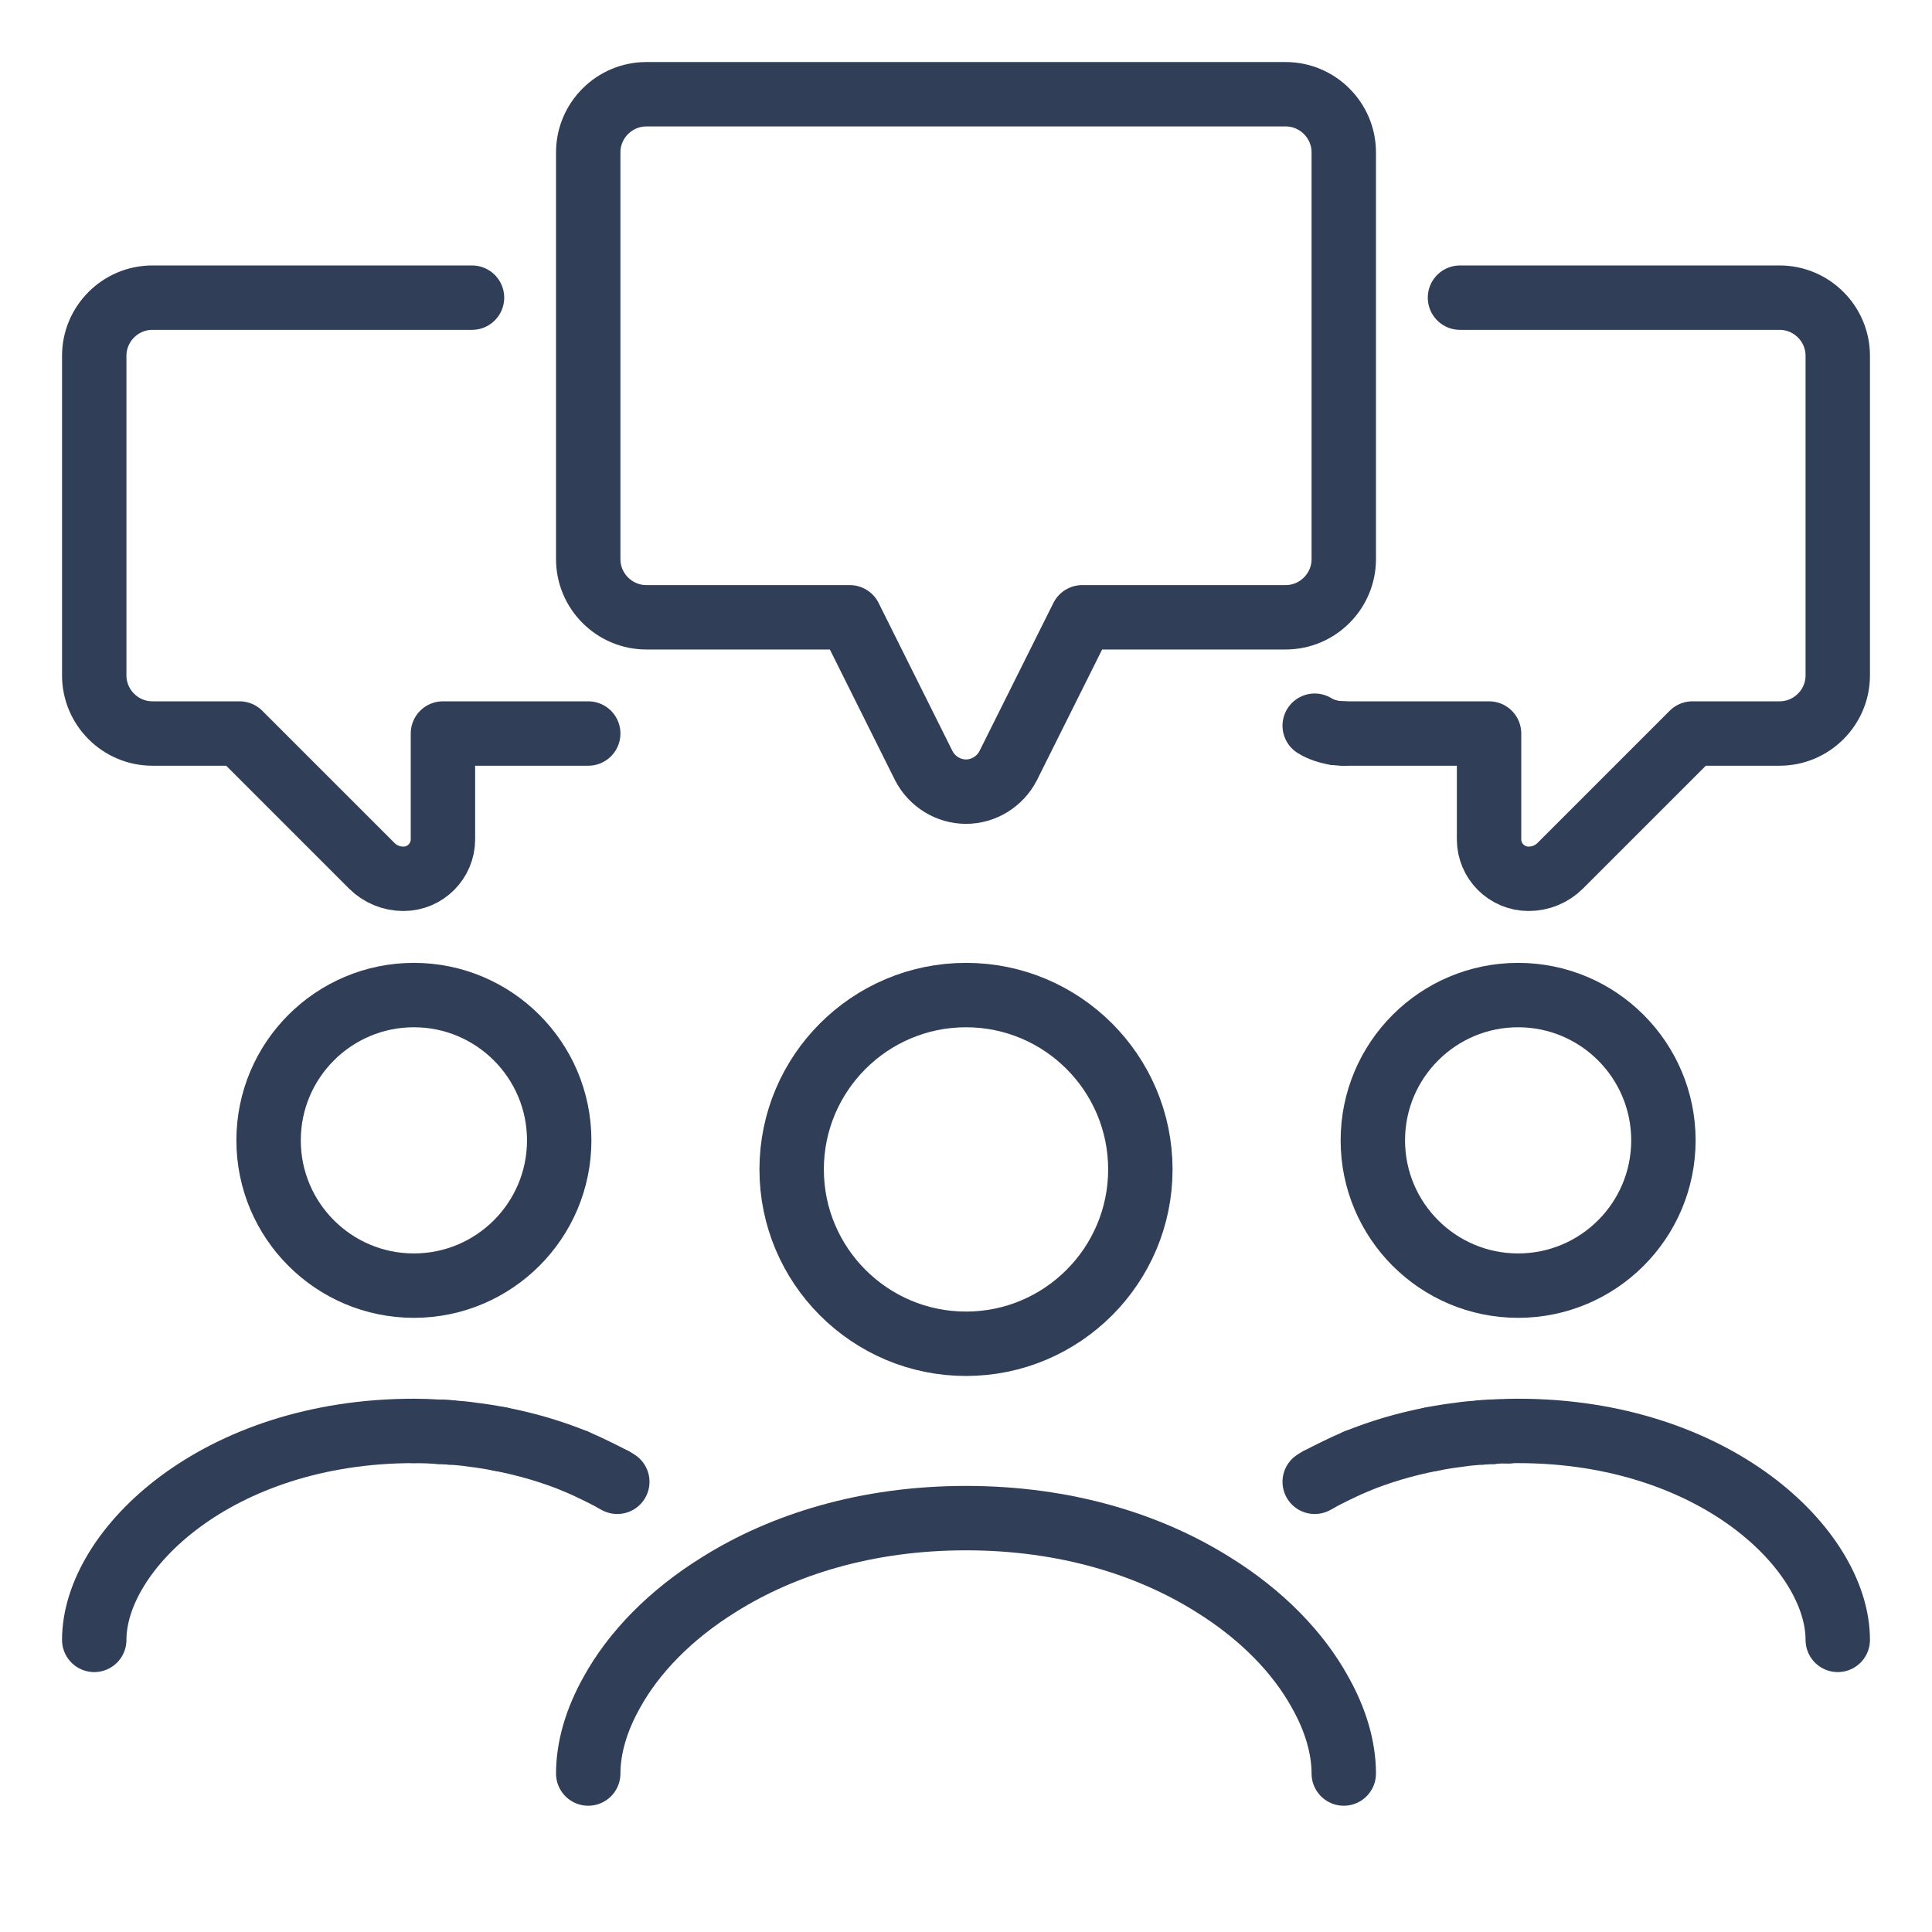
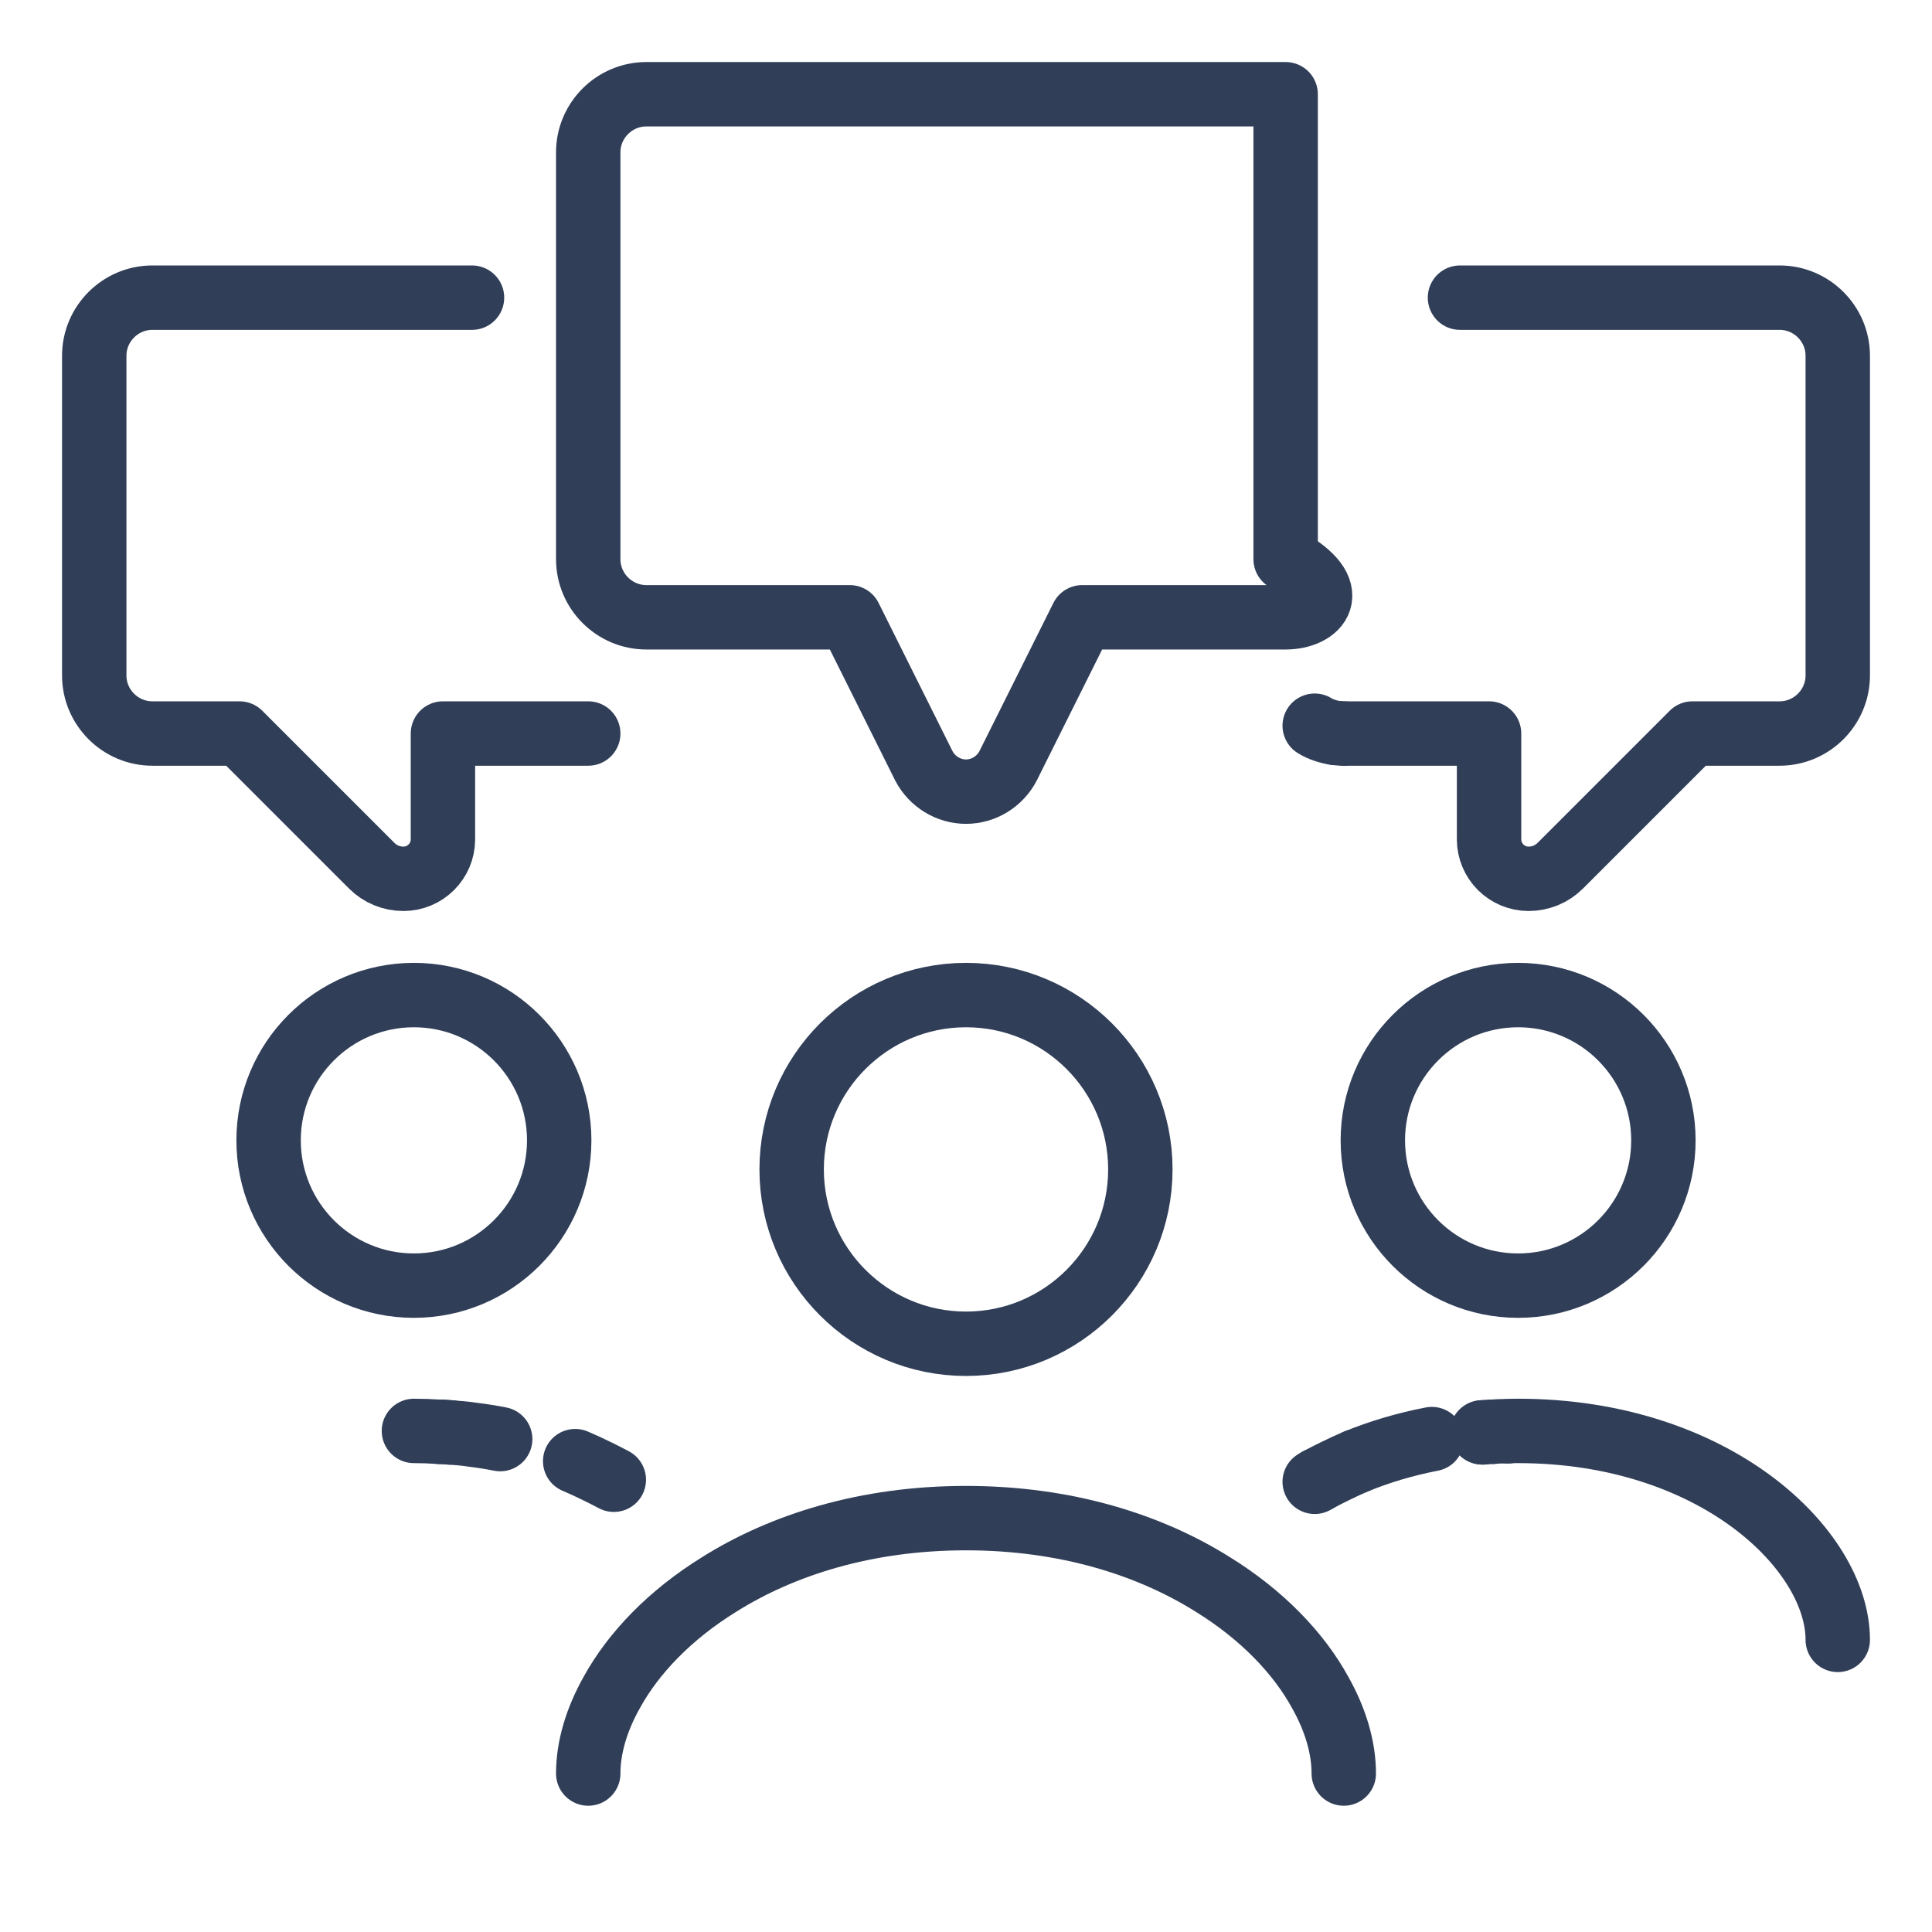
<svg xmlns="http://www.w3.org/2000/svg" width="45" height="45" viewBox="0 0 45 45" fill="none">
  <path d="M26.561 27.238C26.561 24.997 24.741 23.177 22.5 23.177C20.26 23.177 18.439 24.997 18.439 27.238C18.439 29.478 20.26 31.299 22.5 31.299C24.741 31.299 26.561 29.478 26.561 27.238Z" stroke="#303E58" stroke-width="1.5" stroke-linecap="round" stroke-linejoin="round" />
  <path d="M38.744 26.561C38.744 24.693 37.228 23.177 35.36 23.177C33.492 23.177 31.976 24.693 31.976 26.561C31.976 28.429 33.492 29.945 35.36 29.945C37.228 29.945 38.744 28.429 38.744 26.561Z" stroke="#303E58" stroke-width="1.5" stroke-linecap="round" stroke-linejoin="round" />
  <path d="M6.256 26.561C6.256 24.693 7.772 23.177 9.64 23.177C11.508 23.177 13.025 24.693 13.025 26.561C13.025 28.429 11.508 29.945 9.64 29.945C7.772 29.945 6.256 28.429 6.256 26.561Z" stroke="#303E58" stroke-width="1.5" stroke-linecap="round" stroke-linejoin="round" />
  <path d="M31.299 41.309C31.299 40.707 31.109 40.057 30.75 39.421C30.25 38.507 29.397 37.614 28.246 36.903C26.777 35.982 24.828 35.36 22.5 35.36C20.172 35.36 18.222 35.982 16.754 36.903C15.603 37.614 14.75 38.507 14.249 39.421C13.891 40.057 13.701 40.707 13.701 41.309" stroke="#303E58" stroke-width="1.5" stroke-linecap="round" stroke-linejoin="round" />
  <path d="M34.778 33.349C34.893 33.336 35.008 33.336 35.13 33.336" stroke="#303E58" stroke-width="1.5" stroke-linecap="round" stroke-linejoin="round" />
  <path d="M34.541 33.363C34.609 33.356 34.676 33.349 34.744 33.349" stroke="#303E58" stroke-width="1.5" stroke-linecap="round" stroke-linejoin="round" />
-   <path d="M33.35 33.519C33.559 33.478 33.769 33.444 33.993 33.417C34.162 33.39 34.338 33.377 34.52 33.363" stroke="#303E58" stroke-width="1.5" stroke-linecap="round" stroke-linejoin="round" />
  <path d="M30.703 34.466C30.832 34.399 30.96 34.331 31.102 34.263C31.265 34.182 31.427 34.108 31.603 34.033" stroke="#303E58" stroke-width="1.5" stroke-linecap="round" stroke-linejoin="round" />
  <path d="M10.223 33.349C10.033 33.336 9.837 33.329 9.641 33.329" stroke="#303E58" stroke-width="1.5" stroke-linecap="round" stroke-linejoin="round" />
  <path d="M10.459 33.363C10.405 33.356 10.344 33.349 10.283 33.349" stroke="#303E58" stroke-width="1.5" stroke-linecap="round" stroke-linejoin="round" />
  <path d="M11.65 33.519C11.441 33.478 11.231 33.444 11.007 33.417C10.838 33.39 10.662 33.377 10.479 33.363" stroke="#303E58" stroke-width="1.5" stroke-linecap="round" stroke-linejoin="round" />
  <path d="M14.297 34.466C14.169 34.399 14.04 34.331 13.898 34.263C13.735 34.182 13.573 34.108 13.397 34.033" stroke="#303E58" stroke-width="1.5" stroke-linecap="round" stroke-linejoin="round" />
  <path d="M31.299 17.085H34.683V19.549C34.683 20.057 35.096 20.469 35.603 20.469C35.881 20.469 36.145 20.361 36.341 20.165L39.421 17.085H41.451C42.196 17.085 42.805 16.476 42.805 15.732V8.287C42.805 7.542 42.196 6.933 41.451 6.933H34.006" stroke="#303E58" stroke-width="1.5" stroke-linecap="round" stroke-linejoin="round" />
  <path d="M13.701 17.085H10.317V19.549C10.317 20.057 9.904 20.469 9.397 20.469C9.119 20.469 8.855 20.361 8.659 20.165L5.579 17.085H3.549C2.804 17.085 2.195 16.476 2.195 15.732V8.287C2.195 7.542 2.804 6.933 3.549 6.933H10.994" stroke="#303E58" stroke-width="1.5" stroke-linecap="round" stroke-linejoin="round" />
-   <path d="M29.268 14.378H25.207L23.481 17.837C23.292 18.202 22.913 18.439 22.5 18.439C22.087 18.439 21.708 18.202 21.518 17.837L19.793 14.378H15.055C14.31 14.378 13.701 13.769 13.701 13.024V3.549C13.701 2.804 14.31 2.195 15.055 2.195H29.945C30.69 2.195 31.299 2.804 31.299 3.549V13.024C31.299 13.769 30.69 14.378 29.945 14.378H29.268Z" stroke="#303E58" stroke-width="1.5" stroke-linecap="round" stroke-linejoin="round" />
-   <path d="M34.744 33.349C34.757 33.343 34.764 33.343 34.777 33.349" stroke="#303E58" stroke-width="1.5" stroke-linecap="round" stroke-linejoin="round" />
+   <path d="M29.268 14.378H25.207L23.481 17.837C23.292 18.202 22.913 18.439 22.5 18.439C22.087 18.439 21.708 18.202 21.518 17.837L19.793 14.378H15.055C14.31 14.378 13.701 13.769 13.701 13.024V3.549C13.701 2.804 14.31 2.195 15.055 2.195H29.945V13.024C31.299 13.769 30.69 14.378 29.945 14.378H29.268Z" stroke="#303E58" stroke-width="1.5" stroke-linecap="round" stroke-linejoin="round" />
  <path d="M34.52 33.363H34.541" stroke="#303E58" stroke-width="1.5" stroke-linecap="round" stroke-linejoin="round" />
  <path d="M31.604 34.033C32.138 33.816 32.72 33.641 33.35 33.519" stroke="#303E58" stroke-width="1.5" stroke-linecap="round" stroke-linejoin="round" />
  <path d="M30.622 34.514C30.649 34.5 30.676 34.487 30.703 34.466" stroke="#303E58" stroke-width="1.5" stroke-linecap="round" stroke-linejoin="round" />
  <path d="M35.13 33.336C35.204 33.329 35.286 33.329 35.36 33.329C39.942 33.329 42.805 36.097 42.805 38.196" stroke="#303E58" stroke-width="1.5" stroke-linecap="round" stroke-linejoin="round" />
  <path d="M10.284 33.35C10.263 33.35 10.243 33.343 10.223 33.35" stroke="#303E58" stroke-width="1.5" stroke-linecap="round" stroke-linejoin="round" />
  <path d="M10.48 33.363H10.46" stroke="#303E58" stroke-width="1.5" stroke-linecap="round" stroke-linejoin="round" />
-   <path d="M13.397 34.033C12.862 33.816 12.28 33.641 11.65 33.519" stroke="#303E58" stroke-width="1.5" stroke-linecap="round" stroke-linejoin="round" />
-   <path d="M14.378 34.514C14.351 34.5 14.324 34.487 14.297 34.466" stroke="#303E58" stroke-width="1.5" stroke-linecap="round" stroke-linejoin="round" />
-   <path d="M9.64 33.329C5.058 33.329 2.195 36.097 2.195 38.196" stroke="#303E58" stroke-width="1.5" stroke-linecap="round" stroke-linejoin="round" />
  <path d="M30.622 16.903C30.764 16.991 30.933 17.045 31.109 17.072" stroke="#303E58" stroke-width="1.5" stroke-linecap="round" stroke-linejoin="round" />
  <path d="M31.109 17.072C31.17 17.078 31.238 17.085 31.299 17.085" stroke="#303E58" stroke-width="1.5" stroke-linecap="round" stroke-linejoin="round" />
</svg>